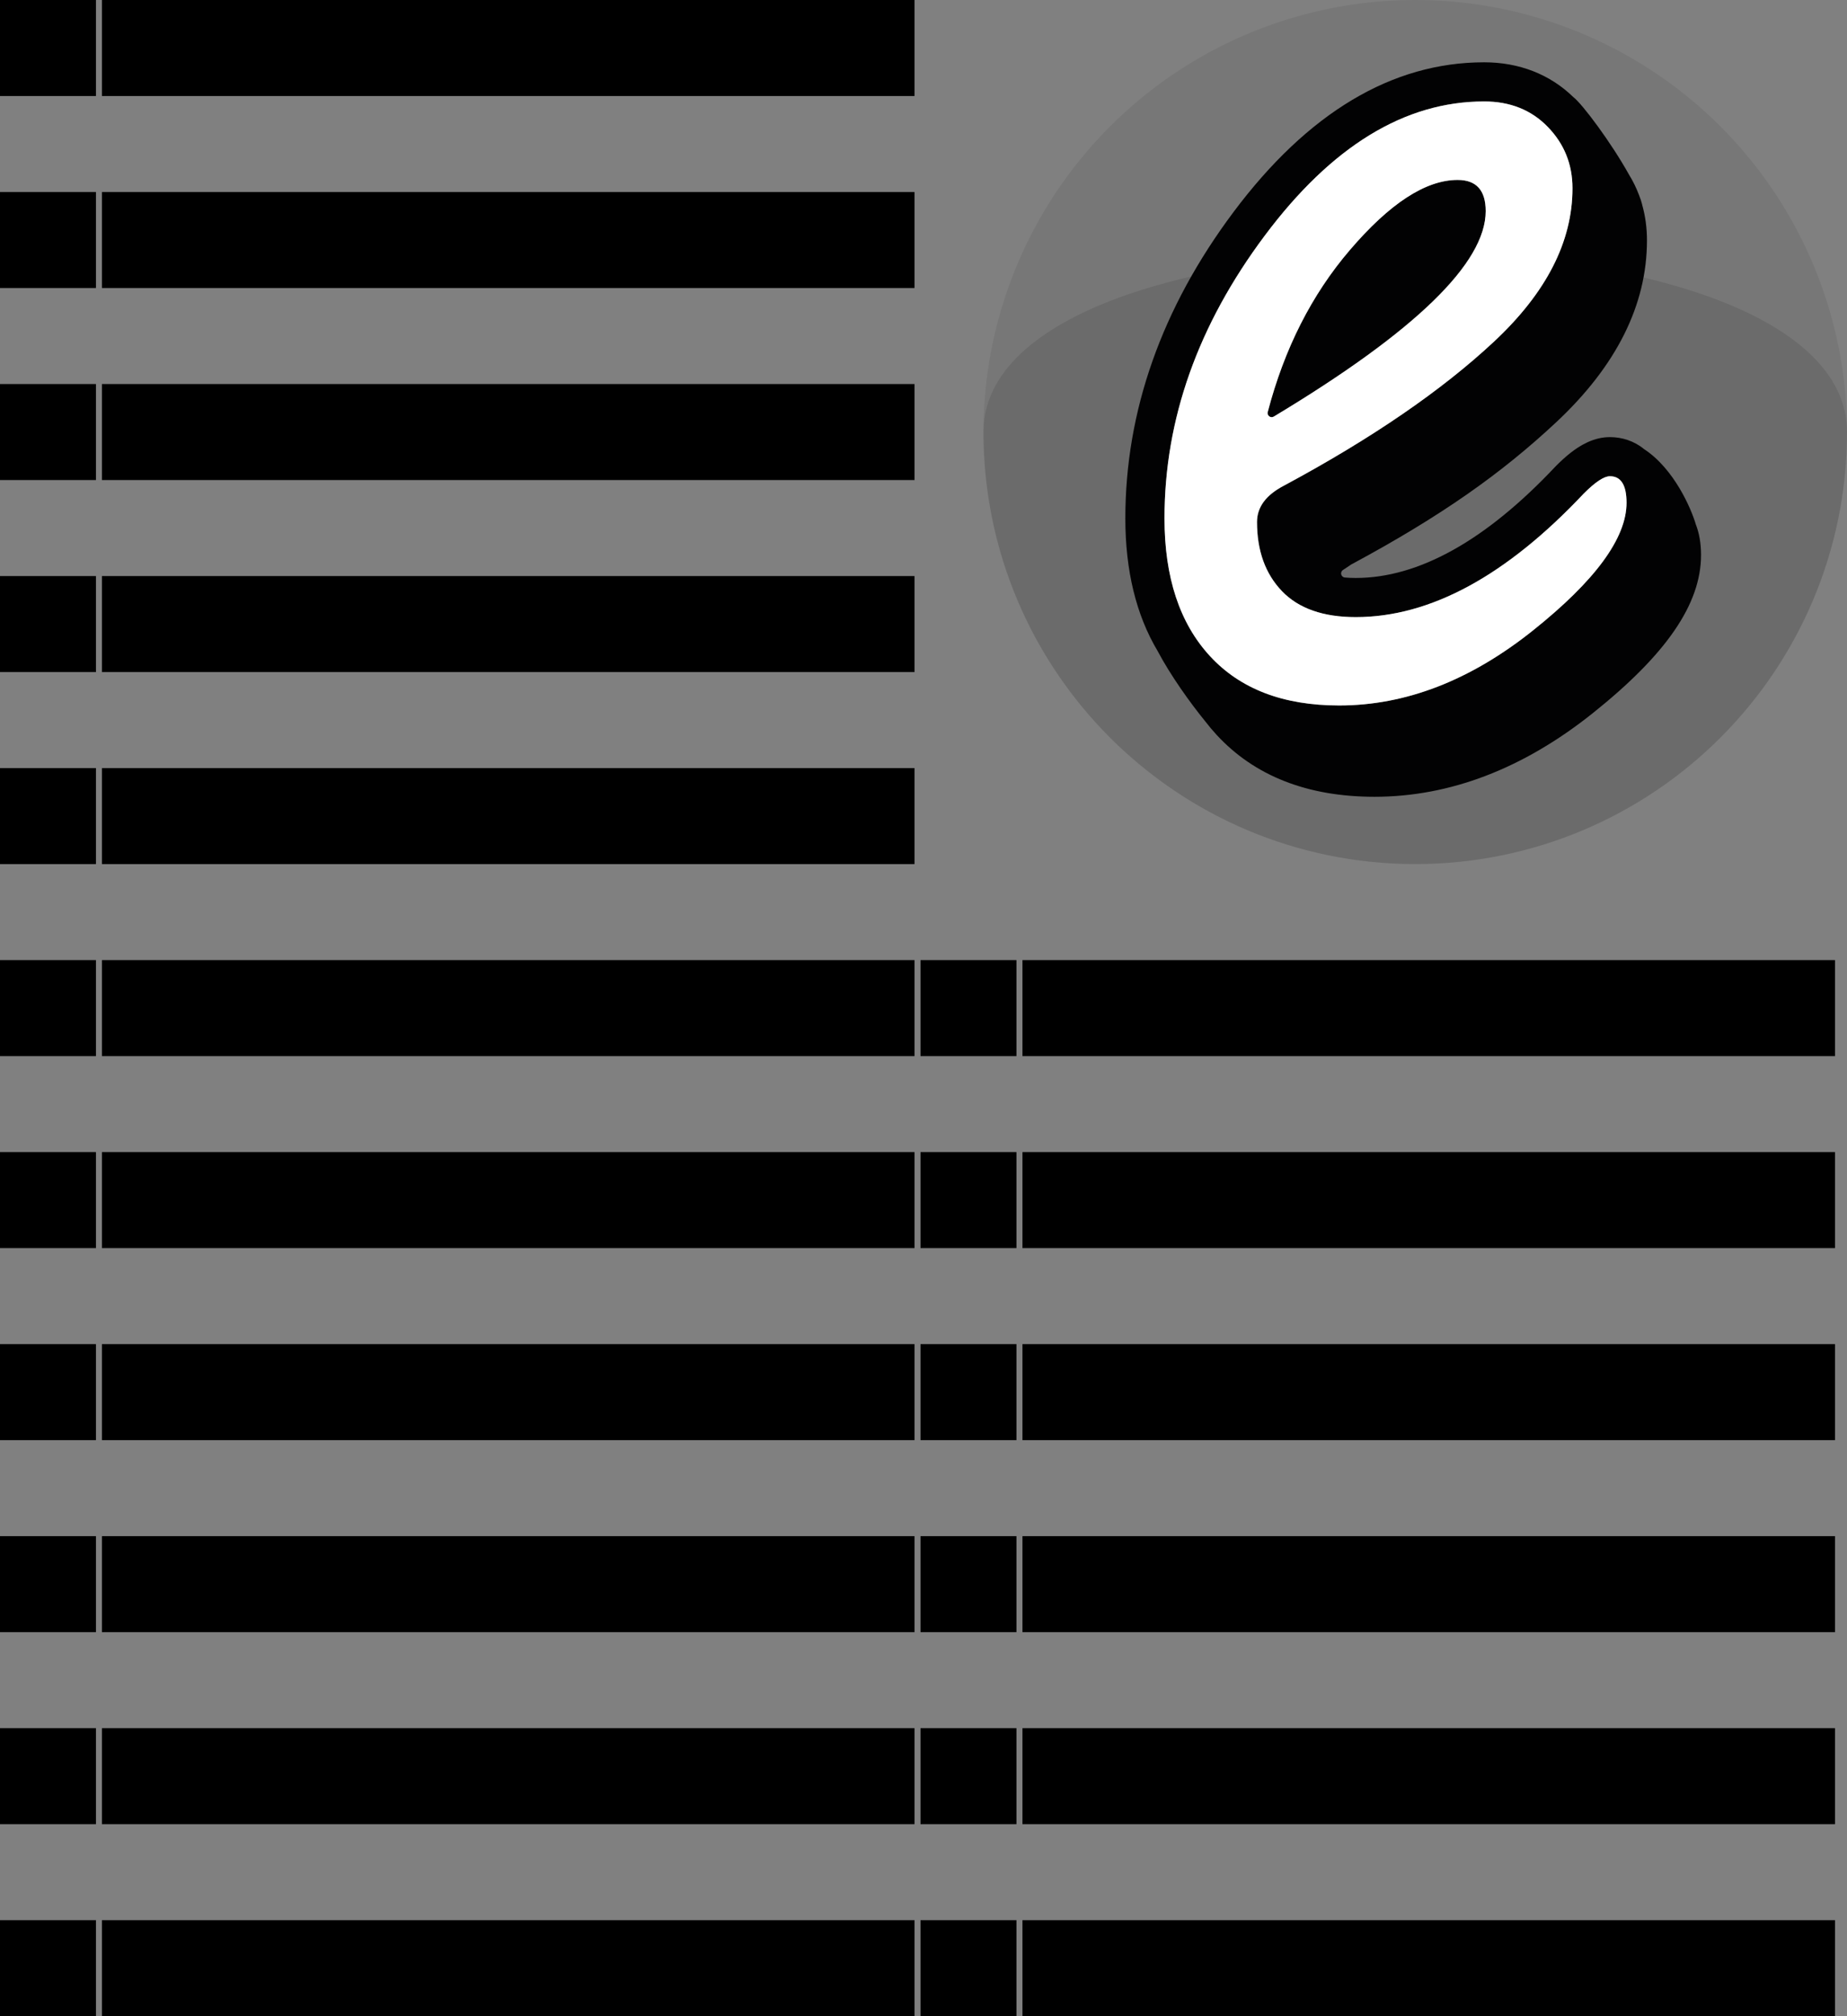
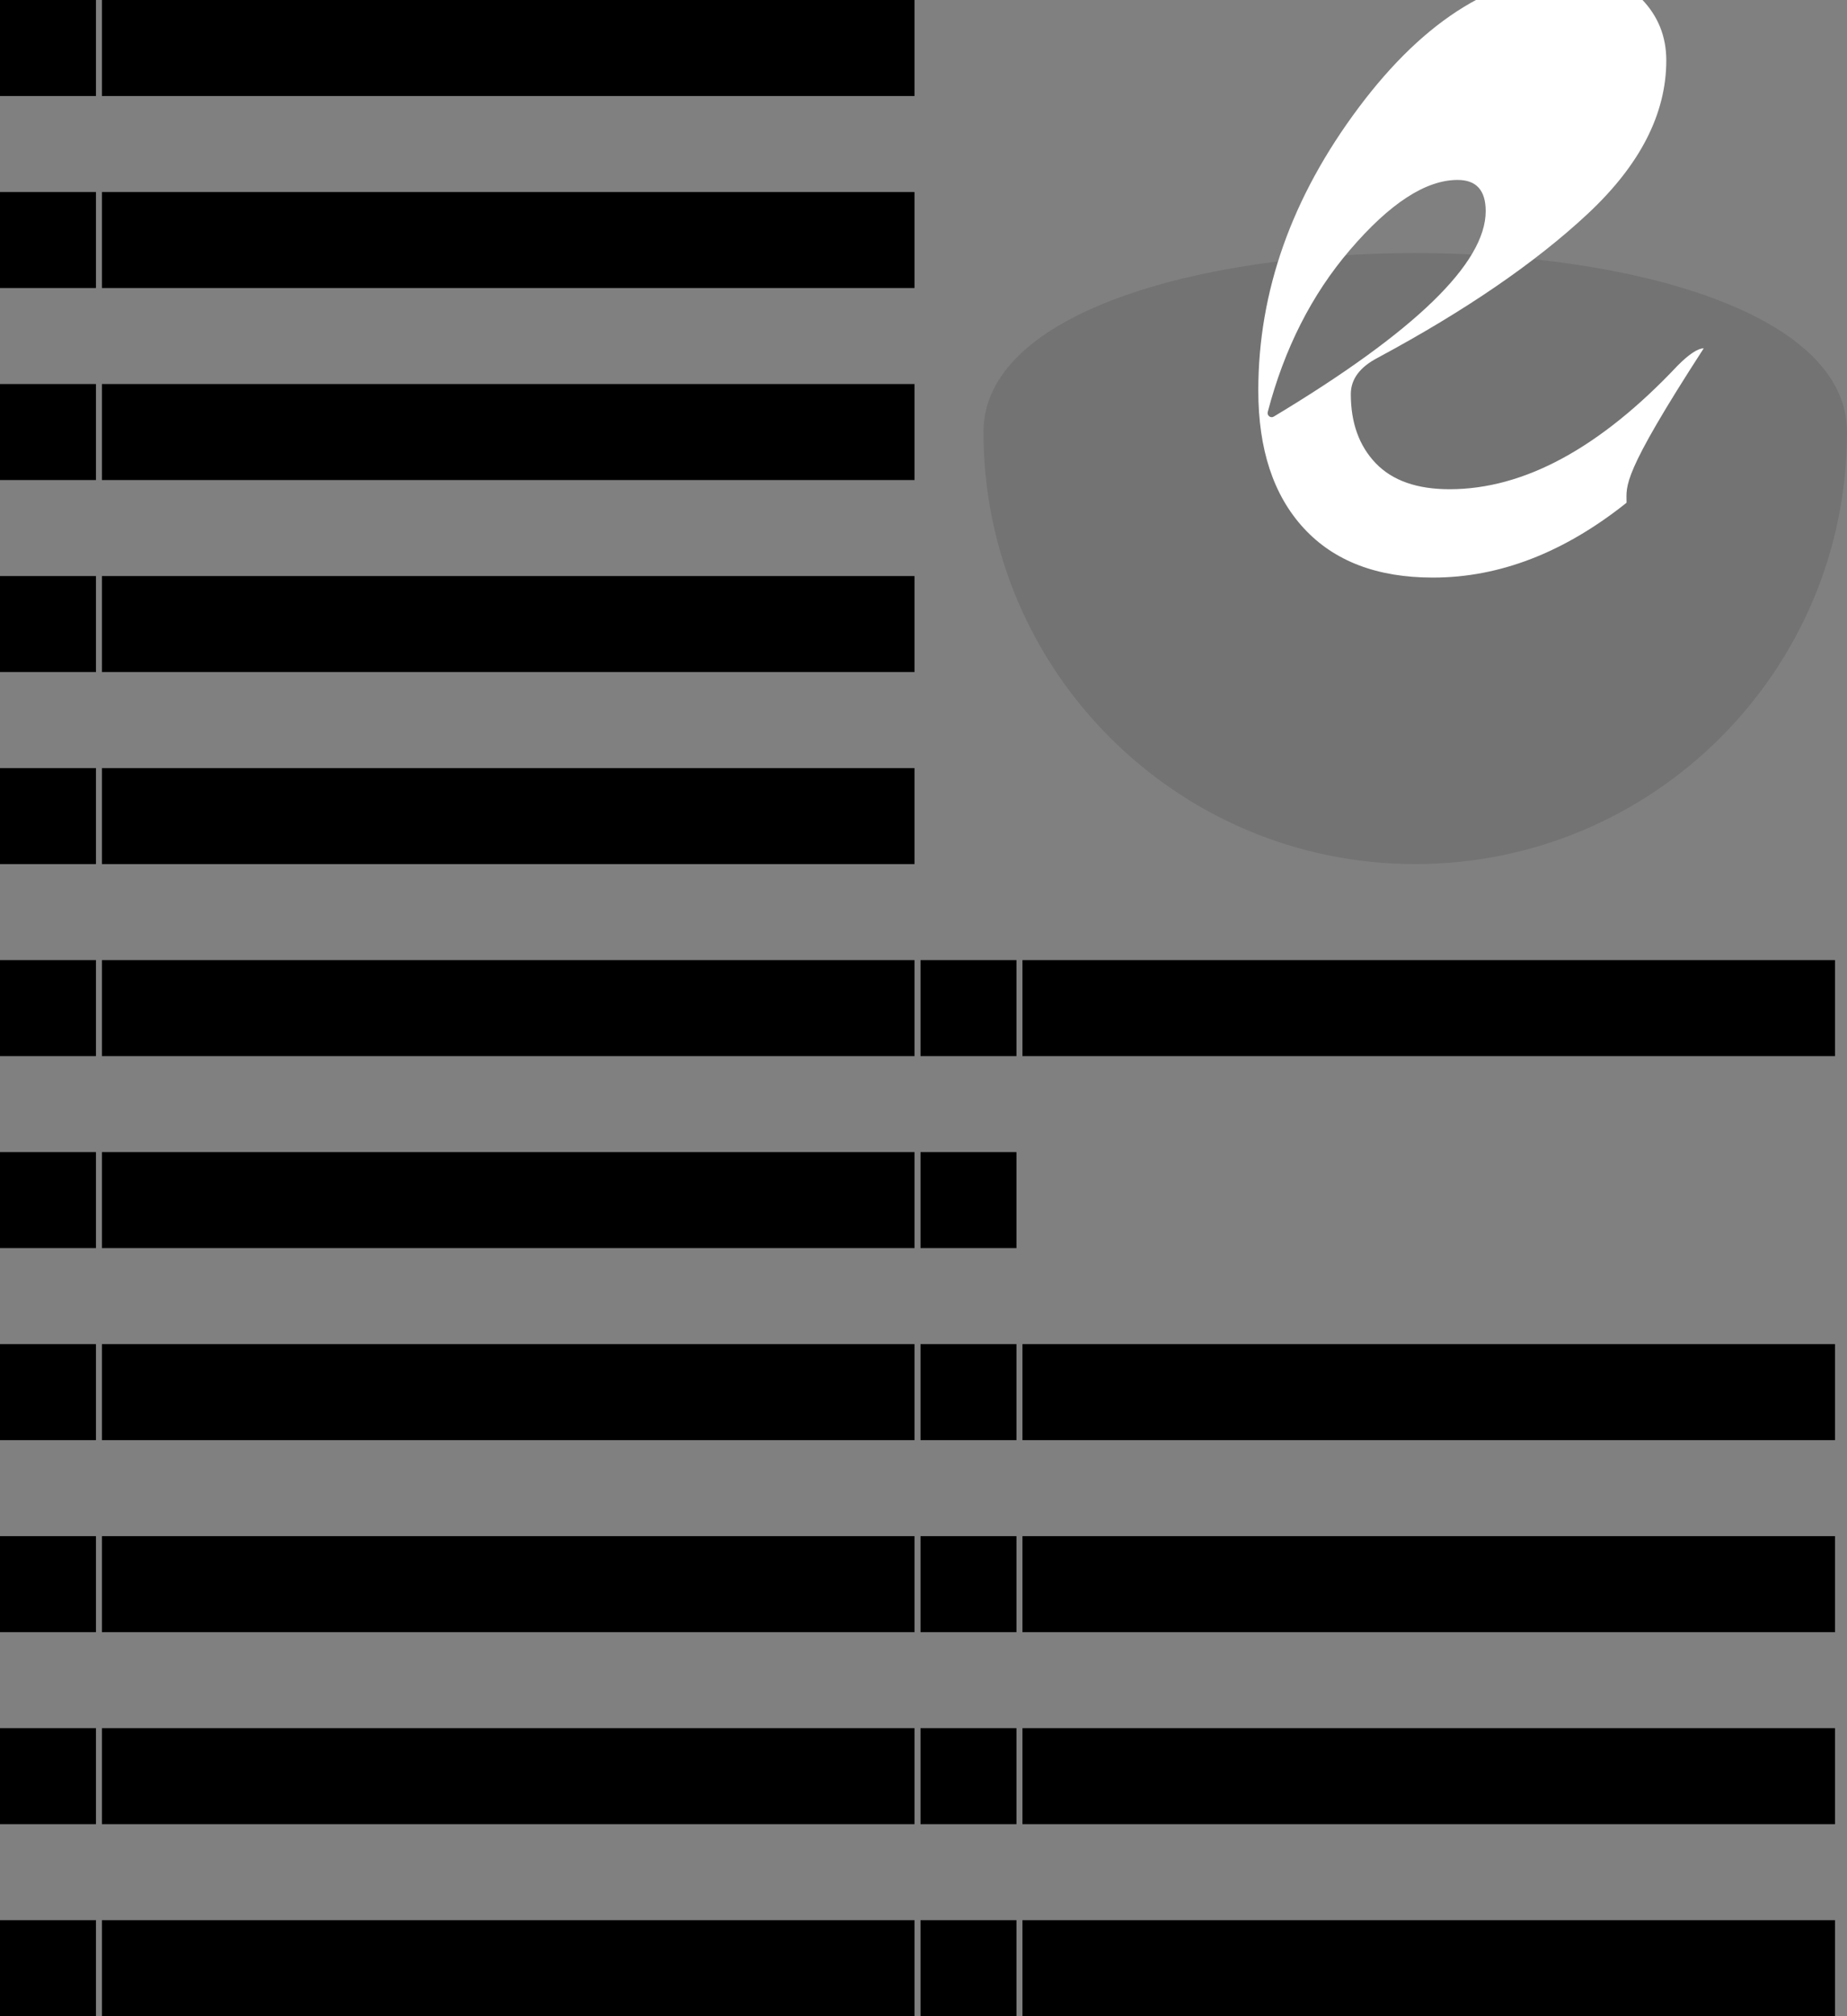
<svg xmlns="http://www.w3.org/2000/svg" version="1.1" id="Layer_1" x="0px" y="0px" viewBox="0 0 436.535 476.22" style="enable-background:new 0 0 436.535 476.22;" xml:space="preserve">
  <rect x="0" y="0" width="436.535" height="476.22" fill="#808080" stroke="none" />
  <g>
    <g>
      <rect x="24.094" width="192.047" height="22.677" />
    </g>
    <g>
      <rect x="24.094" y="453.543" width="192.047" height="22.677" />
    </g>
    <g>
      <rect x="24.094" y="408.189" width="192.047" height="22.677" />
    </g>
    <g>
      <rect x="24.094" y="362.835" width="192.047" height="22.677" />
    </g>
    <g>
      <rect x="24.094" y="317.48" width="192.047" height="22.677" />
    </g>
    <g>
      <rect x="24.094" y="272.126" width="192.047" height="22.677" />
    </g>
    <g>
      <rect x="24.094" y="226.772" width="192.047" height="22.677" />
    </g>
    <g>
      <rect x="24.094" y="136.063" width="192.047" height="22.677" />
    </g>
    <g>
      <rect x="24.094" y="90.709" width="192.047" height="22.677" />
    </g>
    <g>
      <rect x="24.094" y="45.354" width="192.047" height="22.677" />
    </g>
    <g>
      <rect x="24.094" y="181.417" width="192.047" height="22.677" />
    </g>
    <g>
      <rect width="22.677" height="22.677" />
    </g>
    <g>
      <rect y="453.543" width="22.677" height="22.677" />
    </g>
    <g>
      <rect y="408.189" width="22.677" height="22.677" />
    </g>
    <g>
      <rect y="362.835" width="22.677" height="22.677" />
    </g>
    <g>
      <rect y="317.48" width="22.677" height="22.677" />
    </g>
    <g>
      <rect y="272.126" width="22.677" height="22.677" />
    </g>
    <g>
      <rect y="226.772" width="22.677" height="22.677" />
    </g>
    <g>
      <rect y="136.063" width="22.677" height="22.677" />
    </g>
    <g>
      <rect y="90.709" width="22.677" height="22.677" />
    </g>
    <g>
      <rect y="45.354" width="22.677" height="22.677" />
    </g>
    <g>
      <rect y="181.417" width="22.677" height="22.677" />
    </g>
    <g>
      <rect x="241.654" y="453.543" width="192.047" height="22.677" />
    </g>
    <g>
      <rect x="241.654" y="408.189" width="192.047" height="22.677" />
    </g>
    <g>
      <rect x="241.654" y="362.835" width="192.047" height="22.677" />
    </g>
    <g>
      <rect x="241.654" y="317.48" width="192.047" height="22.677" />
    </g>
    <g>
-       <rect x="241.654" y="272.126" width="192.047" height="22.677" />
-     </g>
+       </g>
    <g>
      <rect x="241.654" y="226.772" width="192.047" height="22.677" />
    </g>
    <g>
      <rect x="217.559" y="453.543" width="22.677" height="22.677" />
    </g>
    <g>
      <rect x="217.559" y="408.189" width="22.677" height="22.677" />
    </g>
    <g>
      <rect x="217.559" y="362.835" width="22.677" height="22.677" />
    </g>
    <g>
      <rect x="217.559" y="317.48" width="22.677" height="22.677" />
    </g>
    <g>
      <rect x="217.559" y="272.126" width="22.677" height="22.677" />
    </g>
    <g>
      <rect x="217.559" y="226.772" width="22.677" height="22.677" />
    </g>
    <g>
-       <circle style="opacity:0.07;fill-rule:evenodd;clip-rule:evenodd;fill:#020203;" cx="334.488" cy="102.047" r="102.047" />
      <path style="opacity:0.1;fill-rule:evenodd;clip-rule:evenodd;fill:#020203;" d="M436.535,102.047    c0,56.357-45.69,102.047-102.047,102.047S232.441,158.405,232.441,102.047    S436.535,45.69,436.535,102.047z" />
-       <path style="fill-rule:evenodd;clip-rule:evenodd;fill:#020203;" d="M324.855,188.196    c17.797,0,35.131-6.626,51.527-19.695c17.504-13.96,25.655-25.852,25.655-37.431    c0-2.789-0.449-5.177-1.225-7.184c-1.089-3.728-5.13-13.164-12.246-17.811    c-2.327-1.918-5.204-2.83-8.069-2.83c-1.844,0-3.565,0.442-5.164,1.157    l-0.293,0.136c-2.823,1.333-5.252,3.49-7.225,5.463l-0.197,0.204    c-16.436,17.457-32.315,26.308-47.187,26.308c-0.905,0-1.764-0.035-2.575-0.105    c-0.912-0.079-1.223-1.254-0.462-1.764c1.033-0.693,1.956-1.307,1.956-1.307    c21.321-11.457,35.533-21.539,48.425-33.574    c14.259-13.307,21.484-27.764,21.484-42.975c0-2.953-0.381-5.755-1.136-8.415    v-0.007v-0.007l0,0v-0.007v-0.007h-0.007v-0.007V48.33v-0.007l0,0V48.316    l-0.007-0.007l0,0v-0.007v-0.007l0,0v-0.007l-0.007-0.007v-0.007l0,0v-0.007v-0.007    v-0.007l-0.007-0.007l0,0v-0.007v-0.007v-0.007v-0.007    c-0.156-0.633-0.395-1.347-0.708-2.129c-0.639-1.701-1.435-3.327-2.401-4.891    c-4.15-7.463-11.021-16.688-13.164-18.294    c-5.524-5.361-12.783-8.191-21.049-8.191c-21.743,0-41.676,11.906-59.249,35.383    c-16.953,22.654-25.553,46.989-25.553,72.331c0,12.321,2.551,22.804,7.606,31.294    c3.123,5.885,7.708,12.273,11.273,16.647c0.844,1.102,1.735,2.157,2.674,3.177    C296.479,183.27,309.038,188.196,324.855,188.196z M384.43,118.749    c0,8.347-7.388,18.416-22.171,30.206c-14.783,11.783-30.036,17.675-45.758,17.675    c-13.191,0-23.362-3.885-30.526-11.661c-7.171-7.776-10.749-18.62-10.749-32.539    c0-23.41,7.898-45.67,23.709-66.793c15.804-21.117,33.084-31.675,51.84-31.675    c6.136,0,11.157,2.007,15.049,6.021c3.885,4.007,5.83,8.837,5.83,14.484    c0,12.606-6.184,24.682-18.545,36.22c-12.368,11.545-28.913,22.879-49.629,34.009    c-4.259,2.211-6.388,5.075-6.388,8.599c0,6.79,1.966,12.232,5.892,16.328    c3.932,4.096,9.749,6.136,17.45,6.136c17.607,0,35.58-9.742,53.922-29.22    c2.708-2.701,4.749-4.055,6.143-4.055    C383.117,112.483,384.43,114.572,384.43,118.749z M299.629,97.316    c-0.219,0.838,0.687,1.526,1.43,1.079c33.389-20.067,50.083-36.247,50.083-48.529    c0-4.912-2.211-7.368-6.633-7.368c-7.538,0-16.035,5.524-25.491,16.579    C310.014,69.598,303.545,82.344,299.629,97.316z" />
-       <path style="fill-rule:evenodd;clip-rule:evenodd;fill:#FFFFFF;" d="M299.628,97.318    c-0.219,0.838,0.687,1.525,1.429,1.079    c33.39-20.067,50.085-36.248,50.085-48.529c0-4.912-2.211-7.368-6.633-7.368    c-7.538,0-16.035,5.524-25.491,16.579C310.014,69.598,303.545,82.345,299.628,97.318z     M384.43,118.749c0,8.347-7.388,18.416-22.171,30.206    c-14.783,11.783-30.036,17.675-45.758,17.675c-13.191,0-23.362-3.885-30.526-11.661    c-7.171-7.776-10.749-18.62-10.749-32.539c0-23.41,7.898-45.67,23.709-66.793    c15.804-21.117,33.084-31.675,51.84-31.675c6.136,0,11.157,2.007,15.049,6.021    c3.885,4.007,5.83,8.837,5.83,14.484c0,12.606-6.184,24.682-18.545,36.22    c-12.368,11.545-28.913,22.879-49.629,34.009    c-4.259,2.211-6.388,5.075-6.388,8.599c0,6.79,1.966,12.232,5.892,16.328    c3.932,4.096,9.749,6.136,17.45,6.136c17.607,0,35.58-9.742,53.922-29.22    c2.708-2.701,4.749-4.055,6.143-4.055    C383.117,112.483,384.43,114.572,384.43,118.749z" />
+       <path style="fill-rule:evenodd;clip-rule:evenodd;fill:#FFFFFF;" d="M299.628,97.318    c-0.219,0.838,0.687,1.525,1.429,1.079    c33.39-20.067,50.085-36.248,50.085-48.529c0-4.912-2.211-7.368-6.633-7.368    c-7.538,0-16.035,5.524-25.491,16.579C310.014,69.598,303.545,82.345,299.628,97.318z     M384.43,118.749c-14.783,11.783-30.036,17.675-45.758,17.675c-13.191,0-23.362-3.885-30.526-11.661    c-7.171-7.776-10.749-18.62-10.749-32.539c0-23.41,7.898-45.67,23.709-66.793    c15.804-21.117,33.084-31.675,51.84-31.675c6.136,0,11.157,2.007,15.049,6.021    c3.885,4.007,5.83,8.837,5.83,14.484c0,12.606-6.184,24.682-18.545,36.22    c-12.368,11.545-28.913,22.879-49.629,34.009    c-4.259,2.211-6.388,5.075-6.388,8.599c0,6.79,1.966,12.232,5.892,16.328    c3.932,4.096,9.749,6.136,17.45,6.136c17.607,0,35.58-9.742,53.922-29.22    c2.708-2.701,4.749-4.055,6.143-4.055    C383.117,112.483,384.43,114.572,384.43,118.749z" />
    </g>
  </g>
</svg>